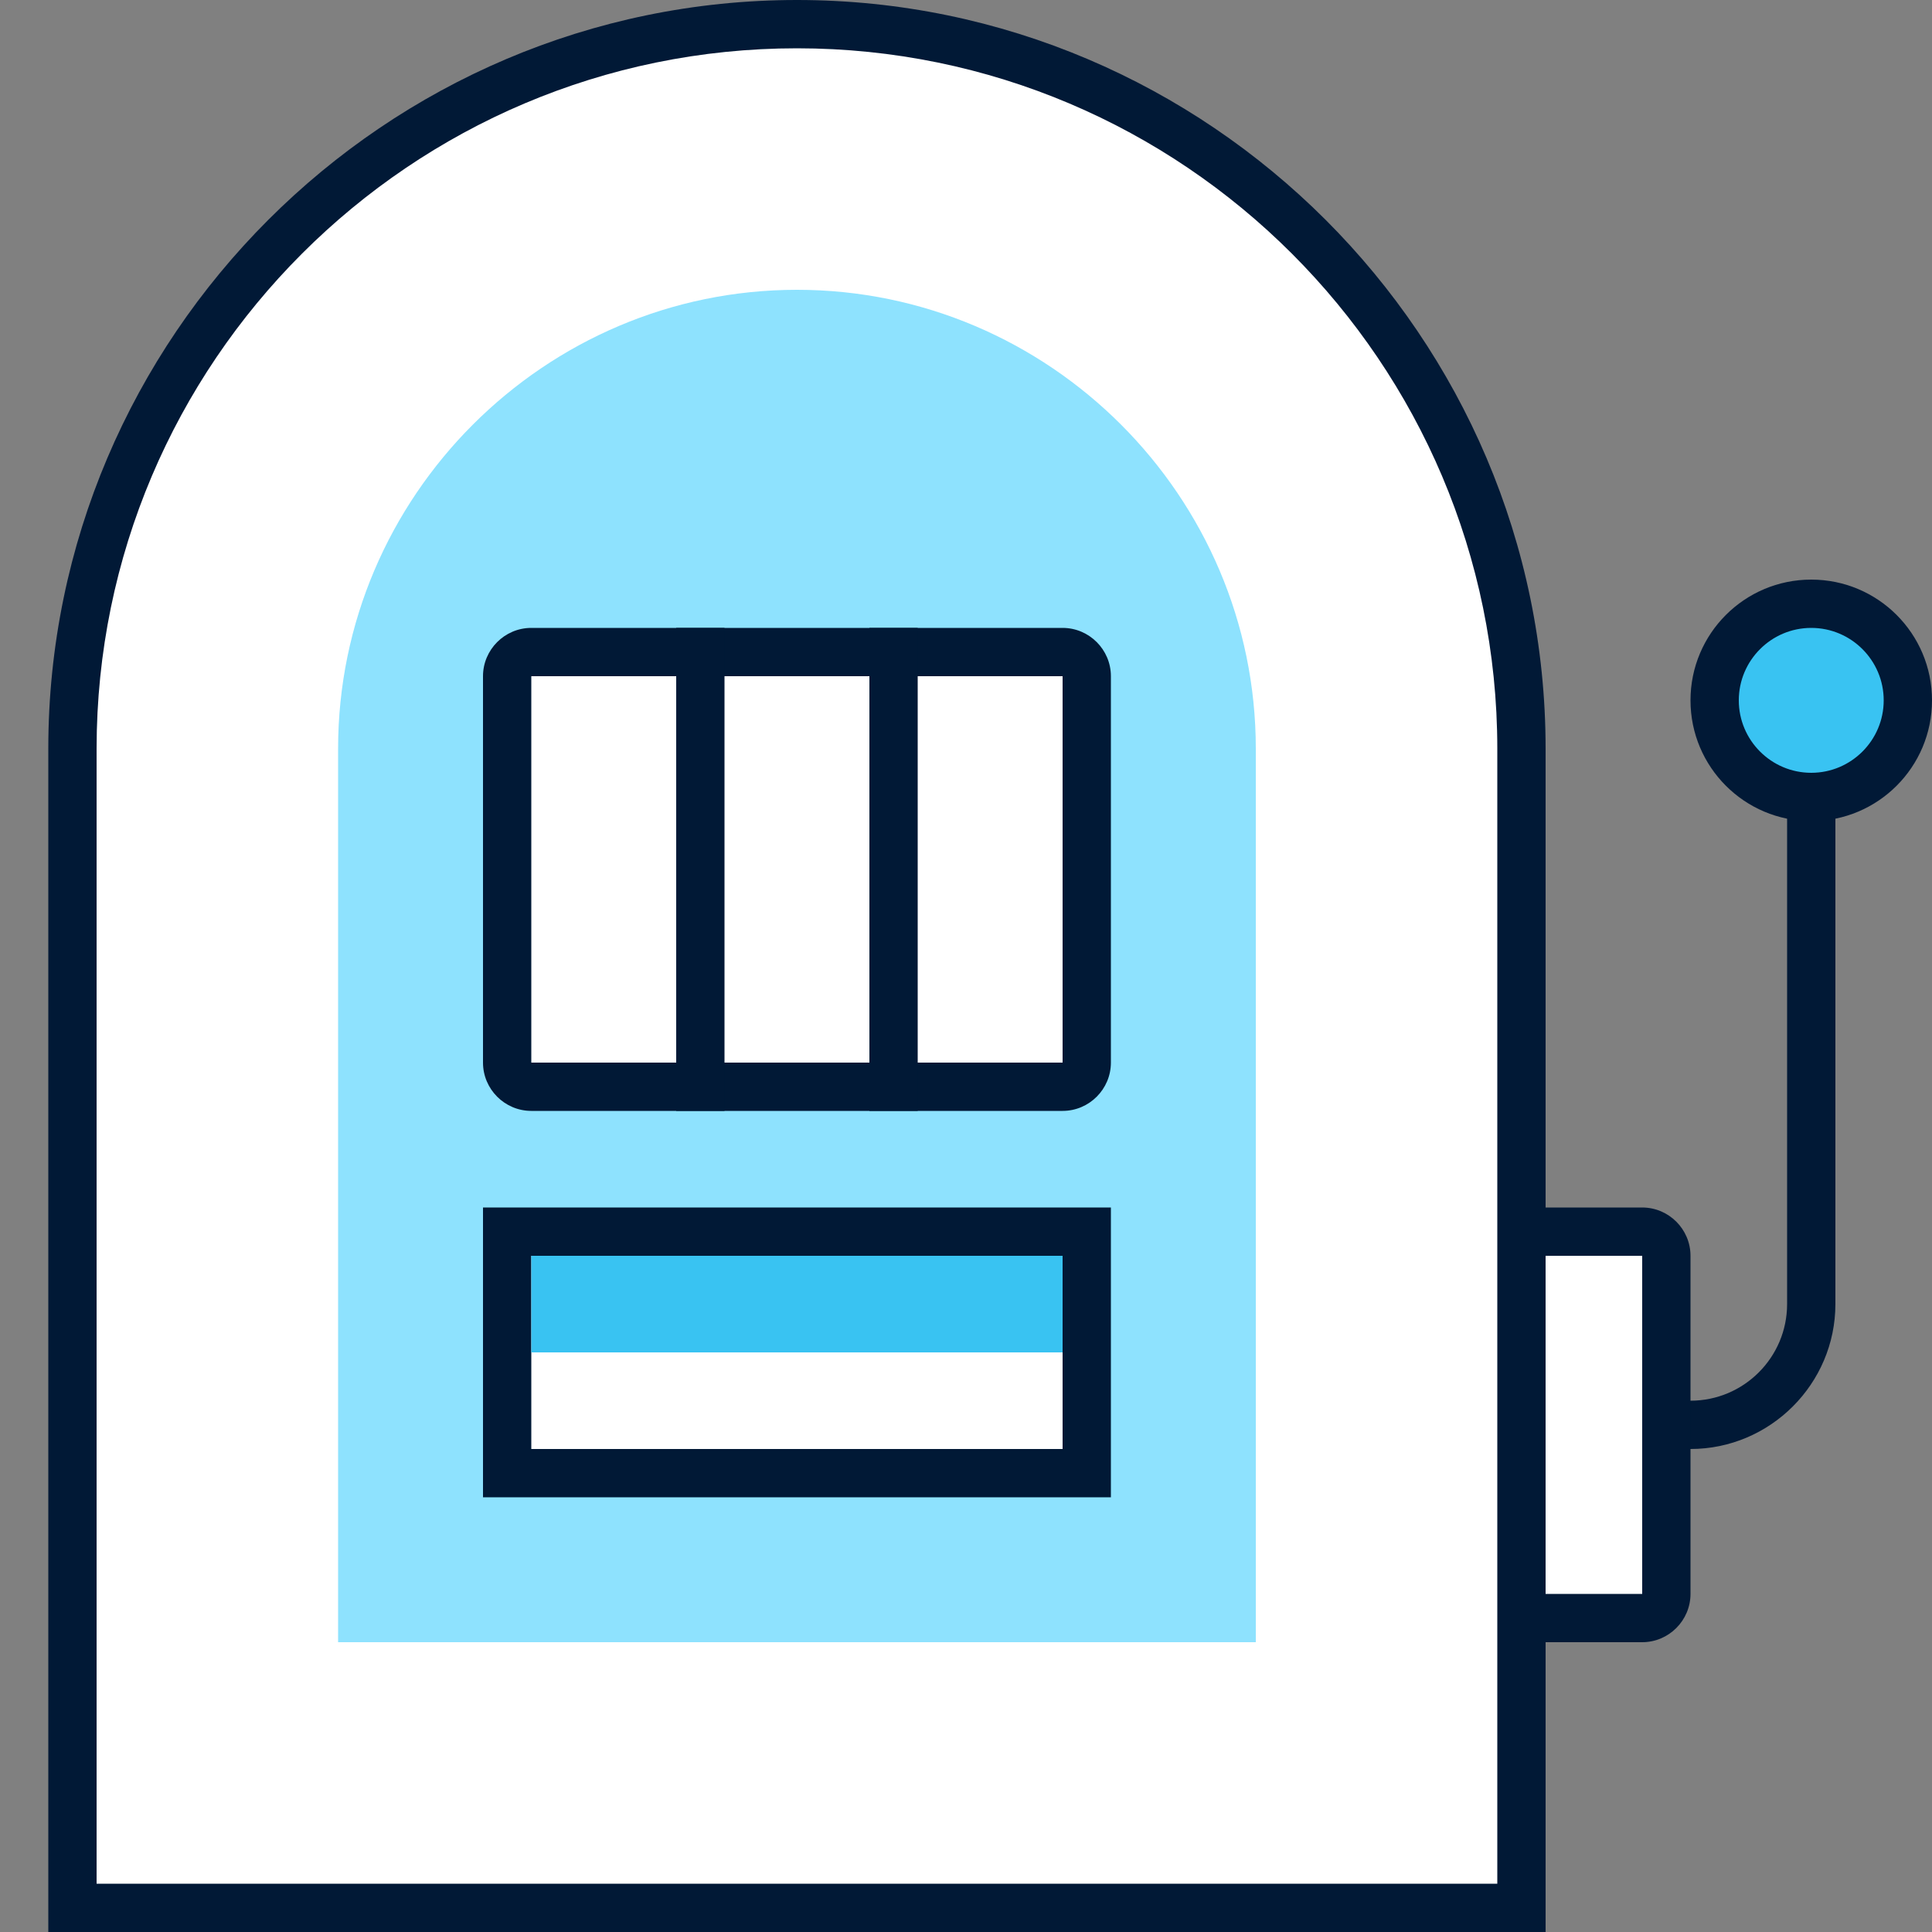
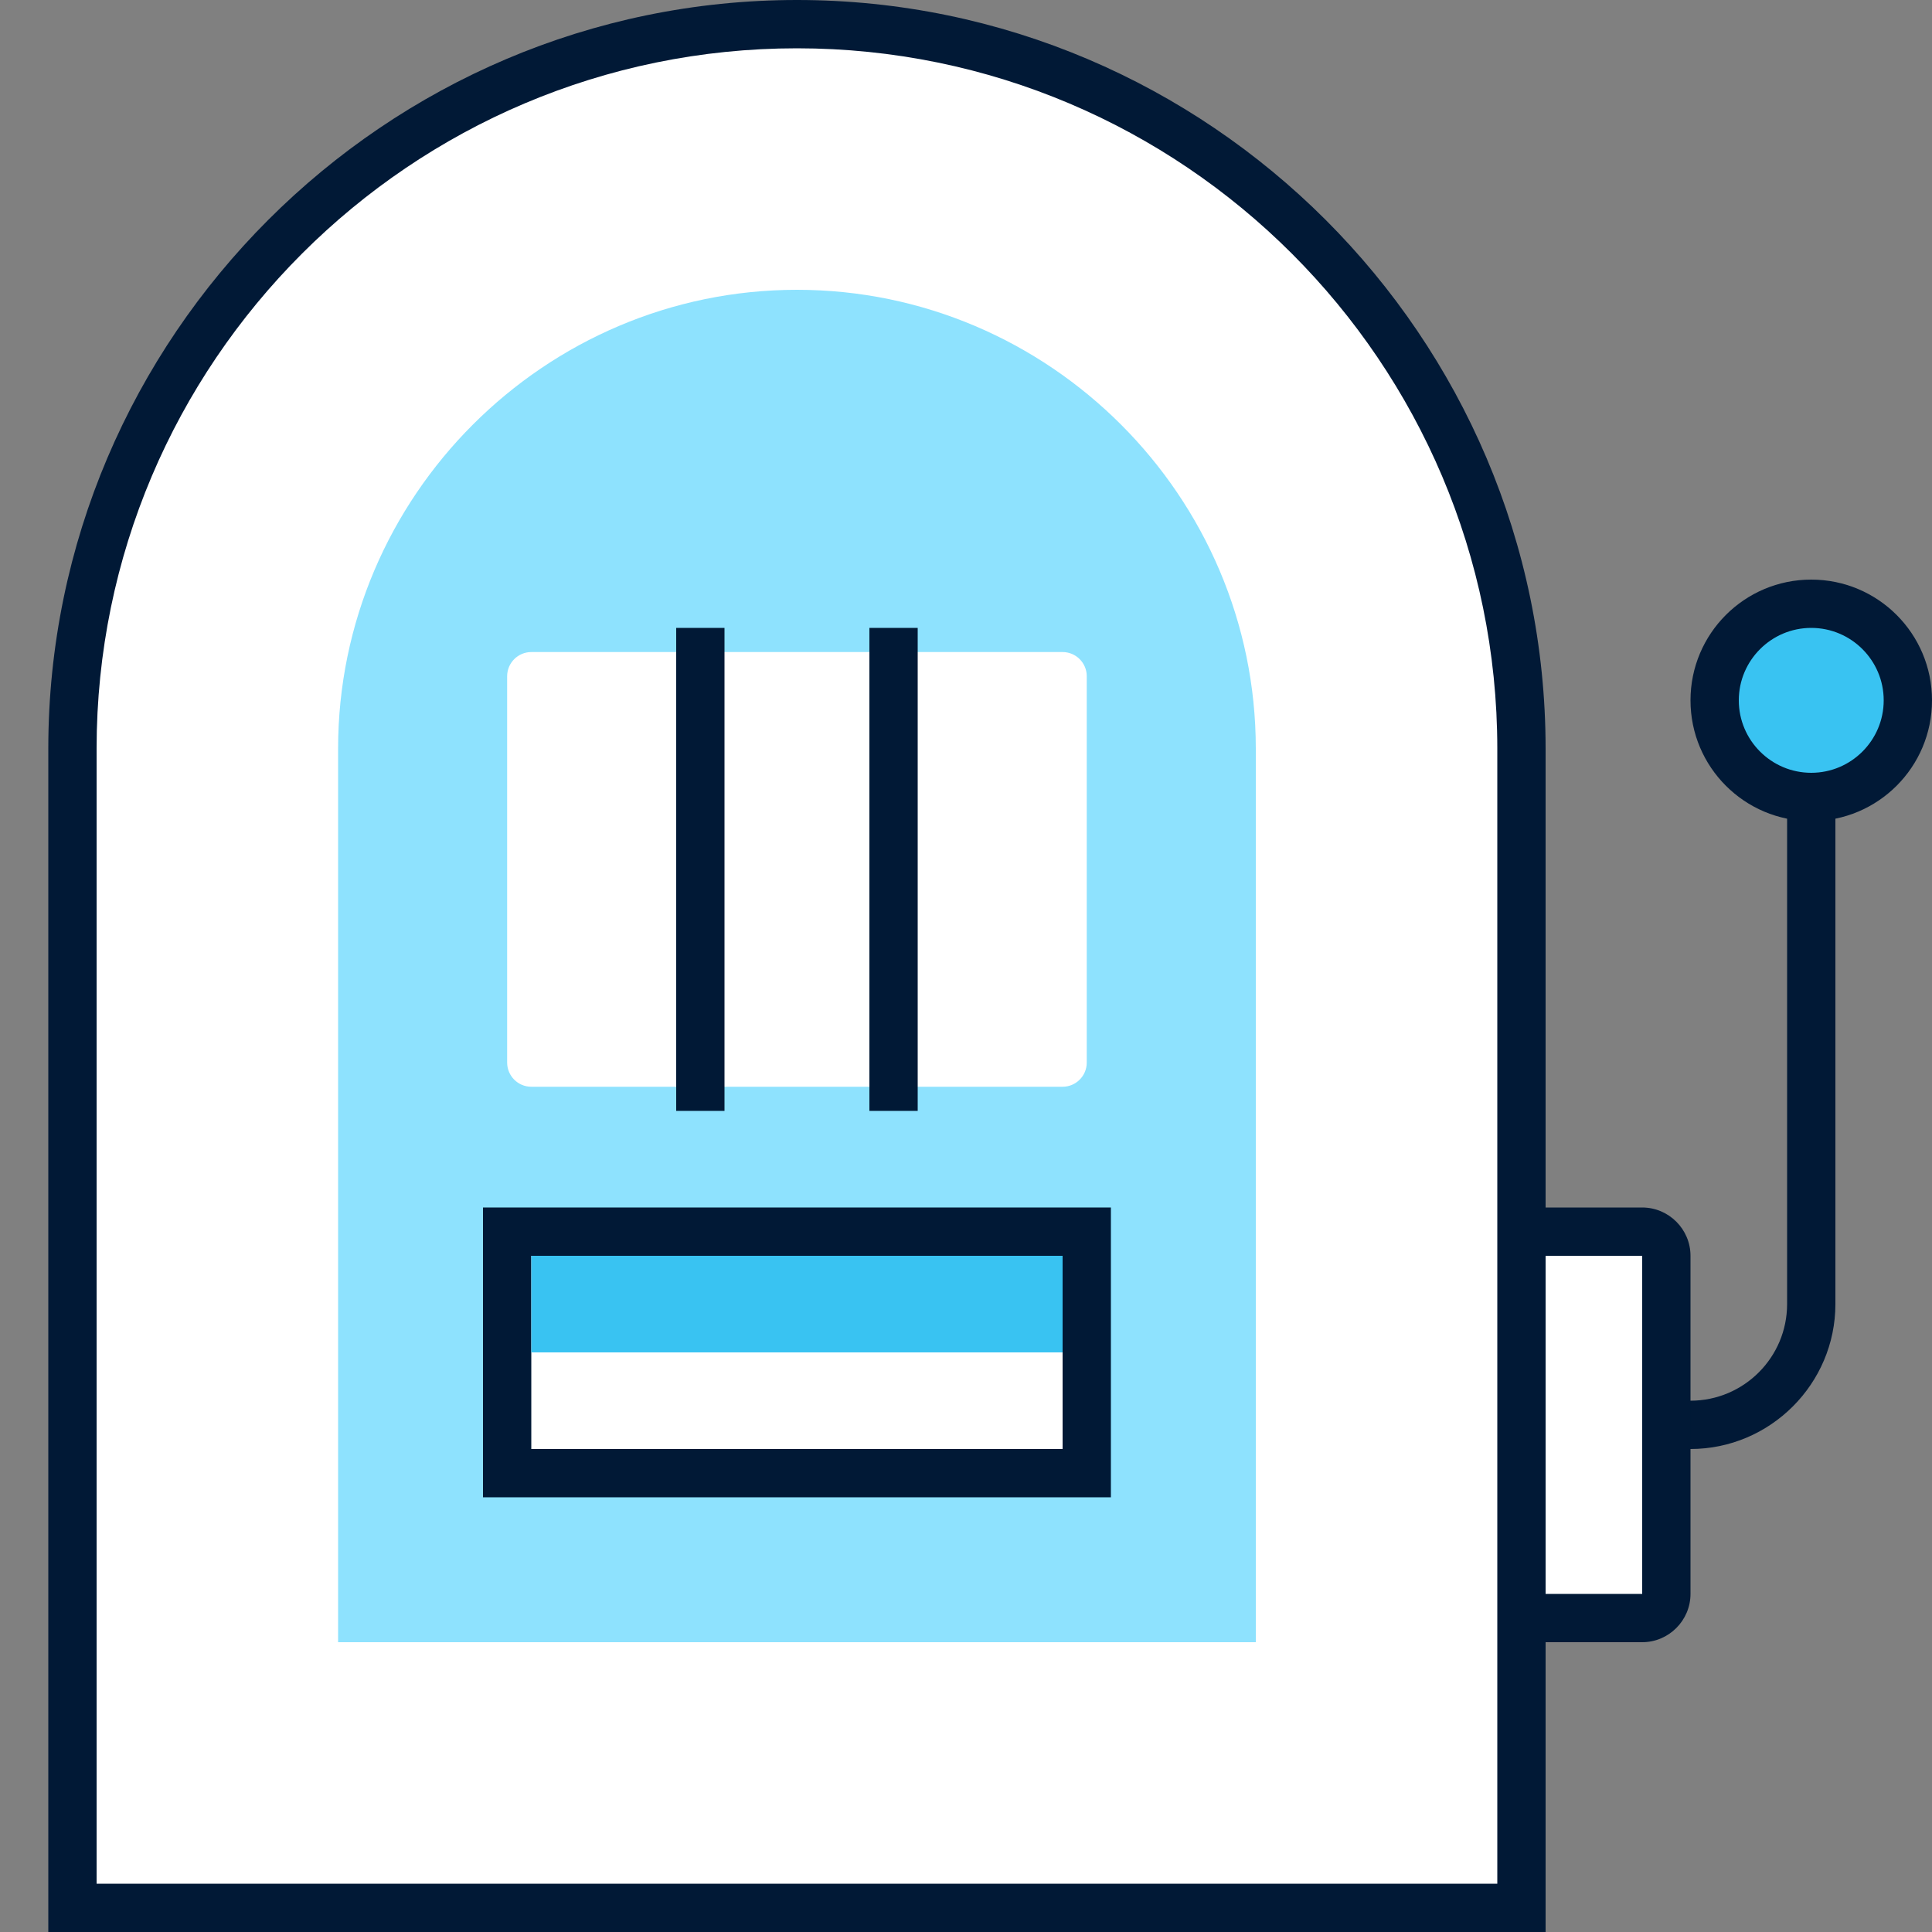
<svg xmlns="http://www.w3.org/2000/svg" width="240" height="240" fill="none">
  <rect width="100%" height="100%" fill="#808080" stroke="none" />
  <g clip-path="url(#a)">
    <path fill="#011936" d="M222 84v78c0 6.62-5.38 12-12 12h-54v-12h-6v12c0 3.302 2.698 6 6 6h54c9.901 0 18-8.099 18-18V90c0-3.302-2.698-6-6-6z" />
    <path fill="#fff" d="M168 201c-1.656 0-3-1.349-3-3v-42c0-1.651 1.344-3 3-3h36c1.656 0 3 1.349 3 3v42c0 1.651-1.344 3-3 3h-36z" />
    <path fill="#011936" d="M204 156v42h-36v-42h36zm0-6h-36c-3.302 0-6 2.698-6 6v42c0 3.302 2.698 6 6 6h36c3.302 0 6-2.698 6-6v-42c0-3.302-2.698-6-6-6z" />
    <path fill="#fff" d="M9 237V93C9 43.375 49.375 3 99 3s90 40.375 90 90v144H9z" />
    <path fill="#011936" d="M99 6c47.969 0 87 39.031 87 87v141H12V93C12 45.031 51.031 6 99 6zm0-6C47.849 0 6 41.849 6 93v147h186V93c0-51.151-41.849-93-93-93z" />
    <path fill="#8EE2FE" d="M156 204H42V93c0-31.349 25.651-57 57-57s57 25.651 57 57v111z" />
    <path fill="#fff" d="M63 153h72v30H63v-30z" />
    <path fill="#011936" d="M132 156v24H66v-24h66zm6-6H60v36h78v-36z" />
    <path fill="#39C3F2" d="M66 156h66v12H66v-12zm171-69c0 6.625-5.375 12-12 12s-12-5.375-12-12 5.375-12 12-12 12 5.375 12 12z" />
    <path fill="#011936" d="M225 78c4.964 0 9 4.037 9 9s-4.036 9-9 9-9-4.037-9-9 4.036-9 9-9zm0-6c-8.286 0-15 6.713-15 15 0 8.287 6.714 15 15 15s15-6.713 15-15c0-8.287-6.714-15-15-15z" />
    <path fill="#fff" d="M66 135c-1.656 0-3-1.349-3-3V84c0-1.651 1.344-3 3-3h66c1.656 0 3 1.349 3 3v48c0 1.651-1.344 3-3 3H66z" />
-     <path fill="#011936" d="M132 84v48H66V84h66zm0-6H66c-3.302 0-6 2.698-6 6v48c0 3.302 2.698 6 6 6h66c3.302 0 6-2.698 6-6V84c0-3.302-2.698-6-6-6z" />
    <path fill="#011936" d="M84 78h6v60h-6V78zm24 0h6v60h-6V78z" />
-     <path fill="#fff" d="M30 219a3 3 0 0 1-6 0 3 3 0 0 1 6 0zm144 0a3.001 3.001 0 0 1-6 0 3.001 3.001 0 0 1 6 0zm-24 0a3.001 3.001 0 0 1-6 0 3.001 3.001 0 0 1 6 0zm-24 0a3.001 3.001 0 0 1-6 0 3.001 3.001 0 0 1 6 0zm-48 0a3 3 0 0 1-6 0 3 3 0 0 1 6 0zm24 0a3.001 3.001 0 0 1-6 0 3 3 0 0 1 6 0zm-48 0a3 3 0 0 1-6 0 3 3 0 0 1 6 0zm-24-24a3 3 0 0 1-6 0 3 3 0 0 1 6 0zm0-24a3 3 0 0 1-6 0 3 3 0 0 1 6 0zm0-24a3 3 0 0 1-6 0 3 3 0 0 1 6 0zm0-24a3 3 0 0 1-6 0 3 3 0 0 1 6 0zm144 72a3.001 3.001 0 0 1-6 0 3.001 3.001 0 0 1 6 0zm0-24a3.001 3.001 0 0 1-6 0 3.001 3.001 0 0 1 6 0zm0-24a3.001 3.001 0 0 1-6 0 3.001 3.001 0 0 1 6 0zM116.938 22.162c0 1.66-1.339 3-3 3a3 3 0 1 1 3-3zm24.598 8.723c0 1.662-1.344 3-3 3-1.661 0-3-1.338-3-3a3.001 3.001 0 0 1 6 0zm17.87 16.407a3.001 3.001 0 0 1-6 0 3 3 0 0 1 6 0zm10.907 23.046a3 3 0 1 1-6.002-.001 3 3 0 0 1 6.002.001zM174 99a3.001 3.001 0 0 1-6 0 3 3 0 0 1 6 0zM87.063 22.162c0 1.66-1.344 3-3 3-1.662 0-3-1.34-3-3a3 3 0 0 1 6 0zm-24.599 8.723c0 1.662-1.339 3-3 3a3 3 0 1 1 3-3zm-17.87 16.407a3 3 0 1 1-6.002-.002 3 3 0 0 1 6.002.002zM33.688 70.338a3 3 0 1 1-5.998-.002 3 3 0 0 1 5.998.002zM30 99a3 3 0 1 1-6.002-.002A3 3 0 0 1 30 99zm144 24a3.001 3.001 0 0 1-6 0 3.001 3.001 0 0 1 6 0z" />
+     <path fill="#fff" d="M30 219a3 3 0 0 1-6 0 3 3 0 0 1 6 0zm144 0a3.001 3.001 0 0 1-6 0 3.001 3.001 0 0 1 6 0zm-24 0a3.001 3.001 0 0 1-6 0 3.001 3.001 0 0 1 6 0zm-24 0a3.001 3.001 0 0 1-6 0 3.001 3.001 0 0 1 6 0zm-48 0a3 3 0 0 1-6 0 3 3 0 0 1 6 0zm24 0a3.001 3.001 0 0 1-6 0 3 3 0 0 1 6 0zm-48 0a3 3 0 0 1-6 0 3 3 0 0 1 6 0zm-24-24a3 3 0 0 1-6 0 3 3 0 0 1 6 0zm0-24a3 3 0 0 1-6 0 3 3 0 0 1 6 0zm0-24a3 3 0 0 1-6 0 3 3 0 0 1 6 0zm0-24a3 3 0 0 1-6 0 3 3 0 0 1 6 0zm144 72a3.001 3.001 0 0 1-6 0 3.001 3.001 0 0 1 6 0zm0-24a3.001 3.001 0 0 1-6 0 3.001 3.001 0 0 1 6 0zm0-24a3.001 3.001 0 0 1-6 0 3.001 3.001 0 0 1 6 0zM116.938 22.162c0 1.66-1.339 3-3 3a3 3 0 1 1 3-3zm24.598 8.723c0 1.662-1.344 3-3 3-1.661 0-3-1.338-3-3a3.001 3.001 0 0 1 6 0zm17.87 16.407a3.001 3.001 0 0 1-6 0 3 3 0 0 1 6 0zm10.907 23.046a3 3 0 1 1-6.002-.001 3 3 0 0 1 6.002.001zM174 99a3.001 3.001 0 0 1-6 0 3 3 0 0 1 6 0zM87.063 22.162c0 1.66-1.344 3-3 3-1.662 0-3-1.34-3-3zm-24.599 8.723c0 1.662-1.339 3-3 3a3 3 0 1 1 3-3zm-17.87 16.407a3 3 0 1 1-6.002-.002 3 3 0 0 1 6.002.002zM33.688 70.338a3 3 0 1 1-5.998-.002 3 3 0 0 1 5.998.002zM30 99a3 3 0 1 1-6.002-.002A3 3 0 0 1 30 99zm144 24a3.001 3.001 0 0 1-6 0 3.001 3.001 0 0 1 6 0z" />
  </g>
  <defs>
    <clipPath id="a">
      <path fill="#fff" d="M0 0h240v240H0z" />
    </clipPath>
  </defs>
</svg>